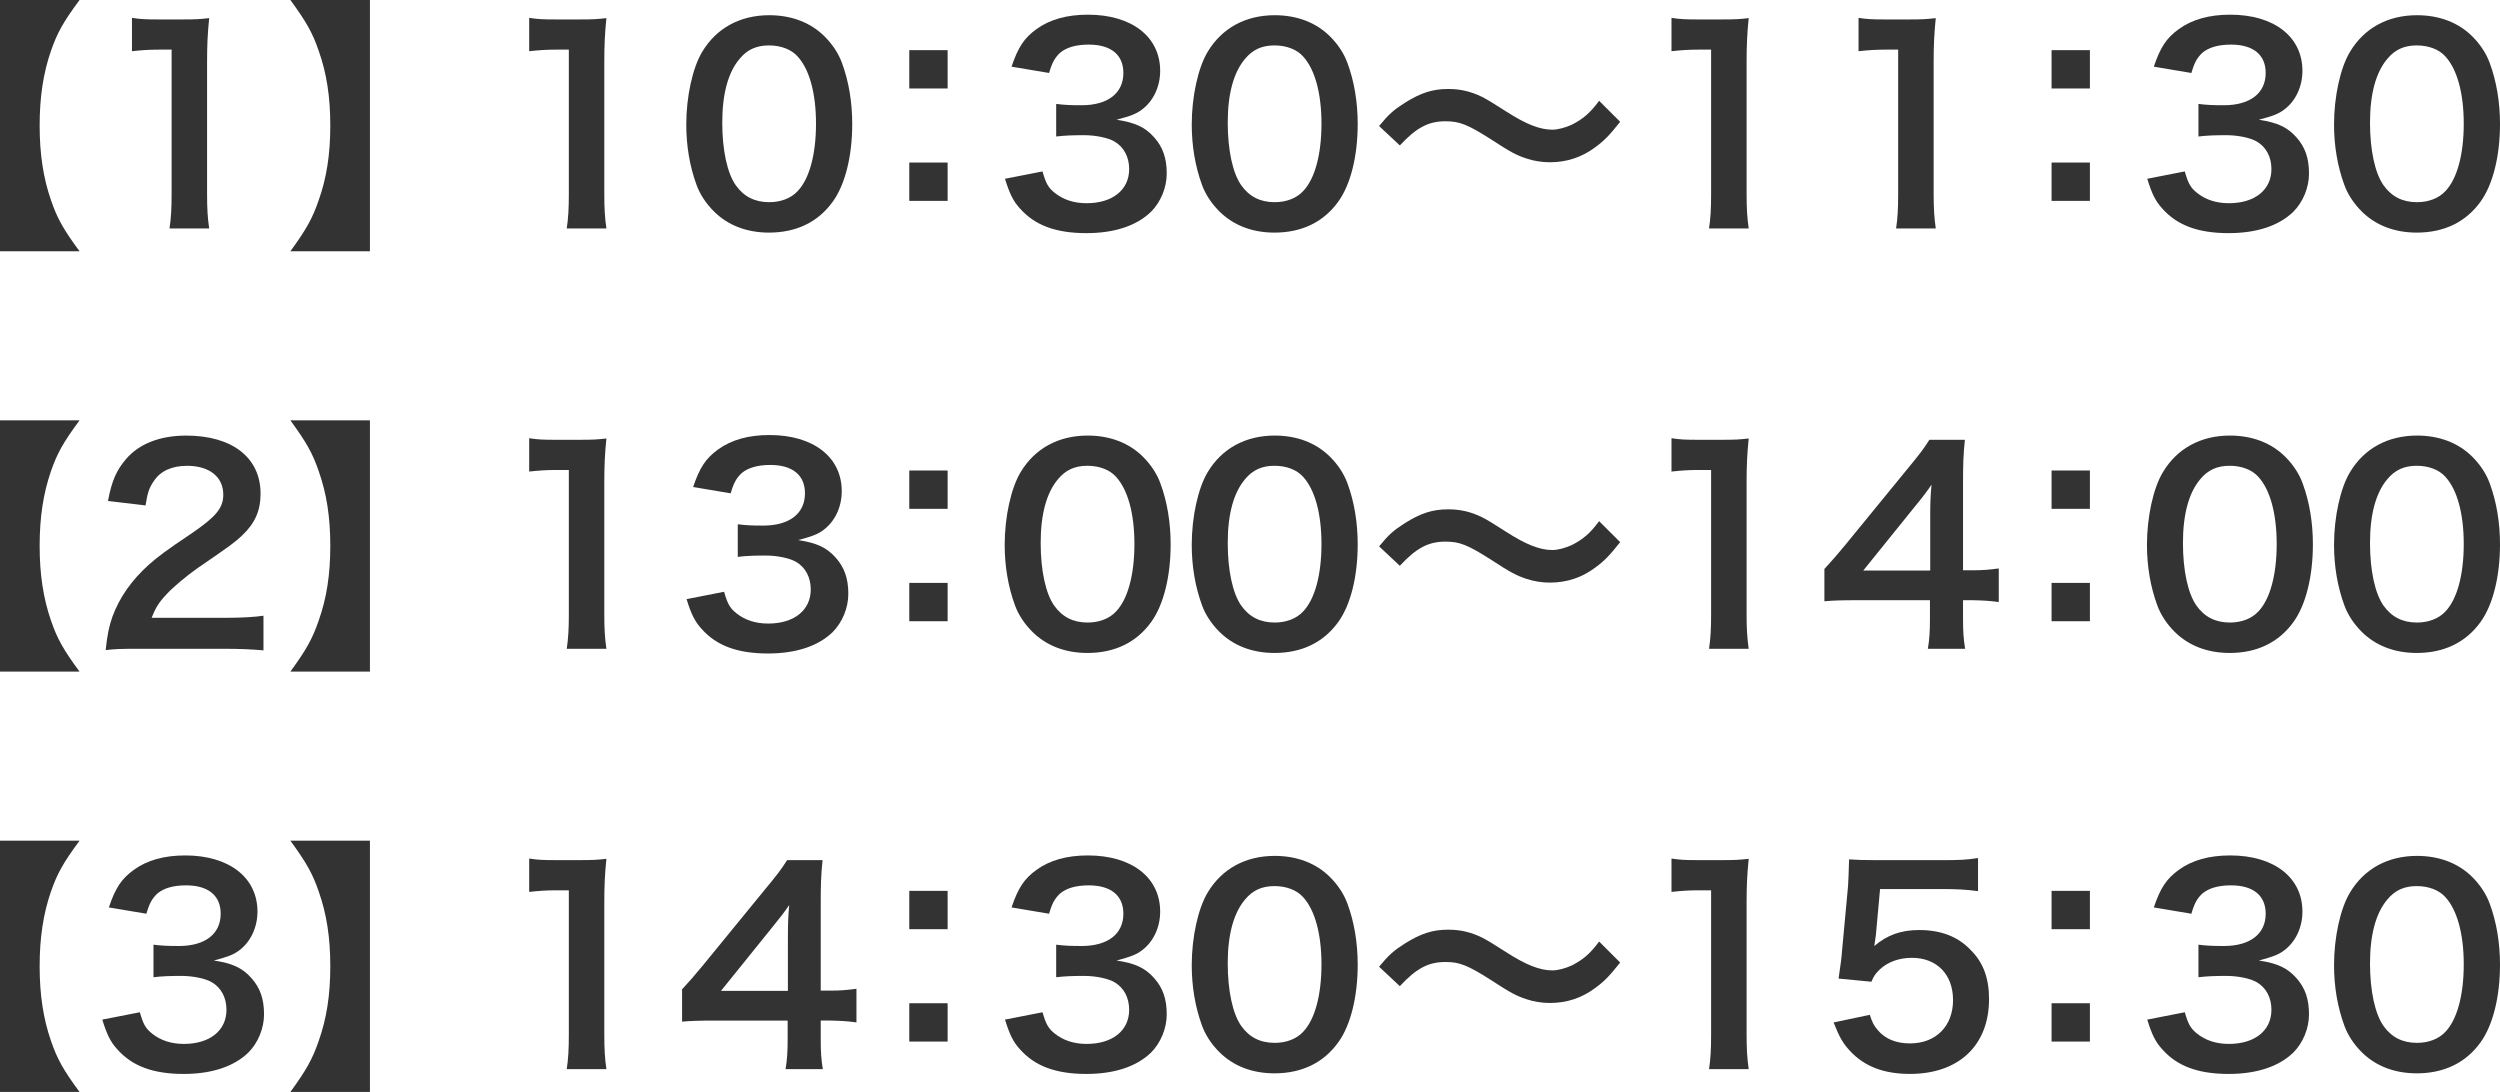
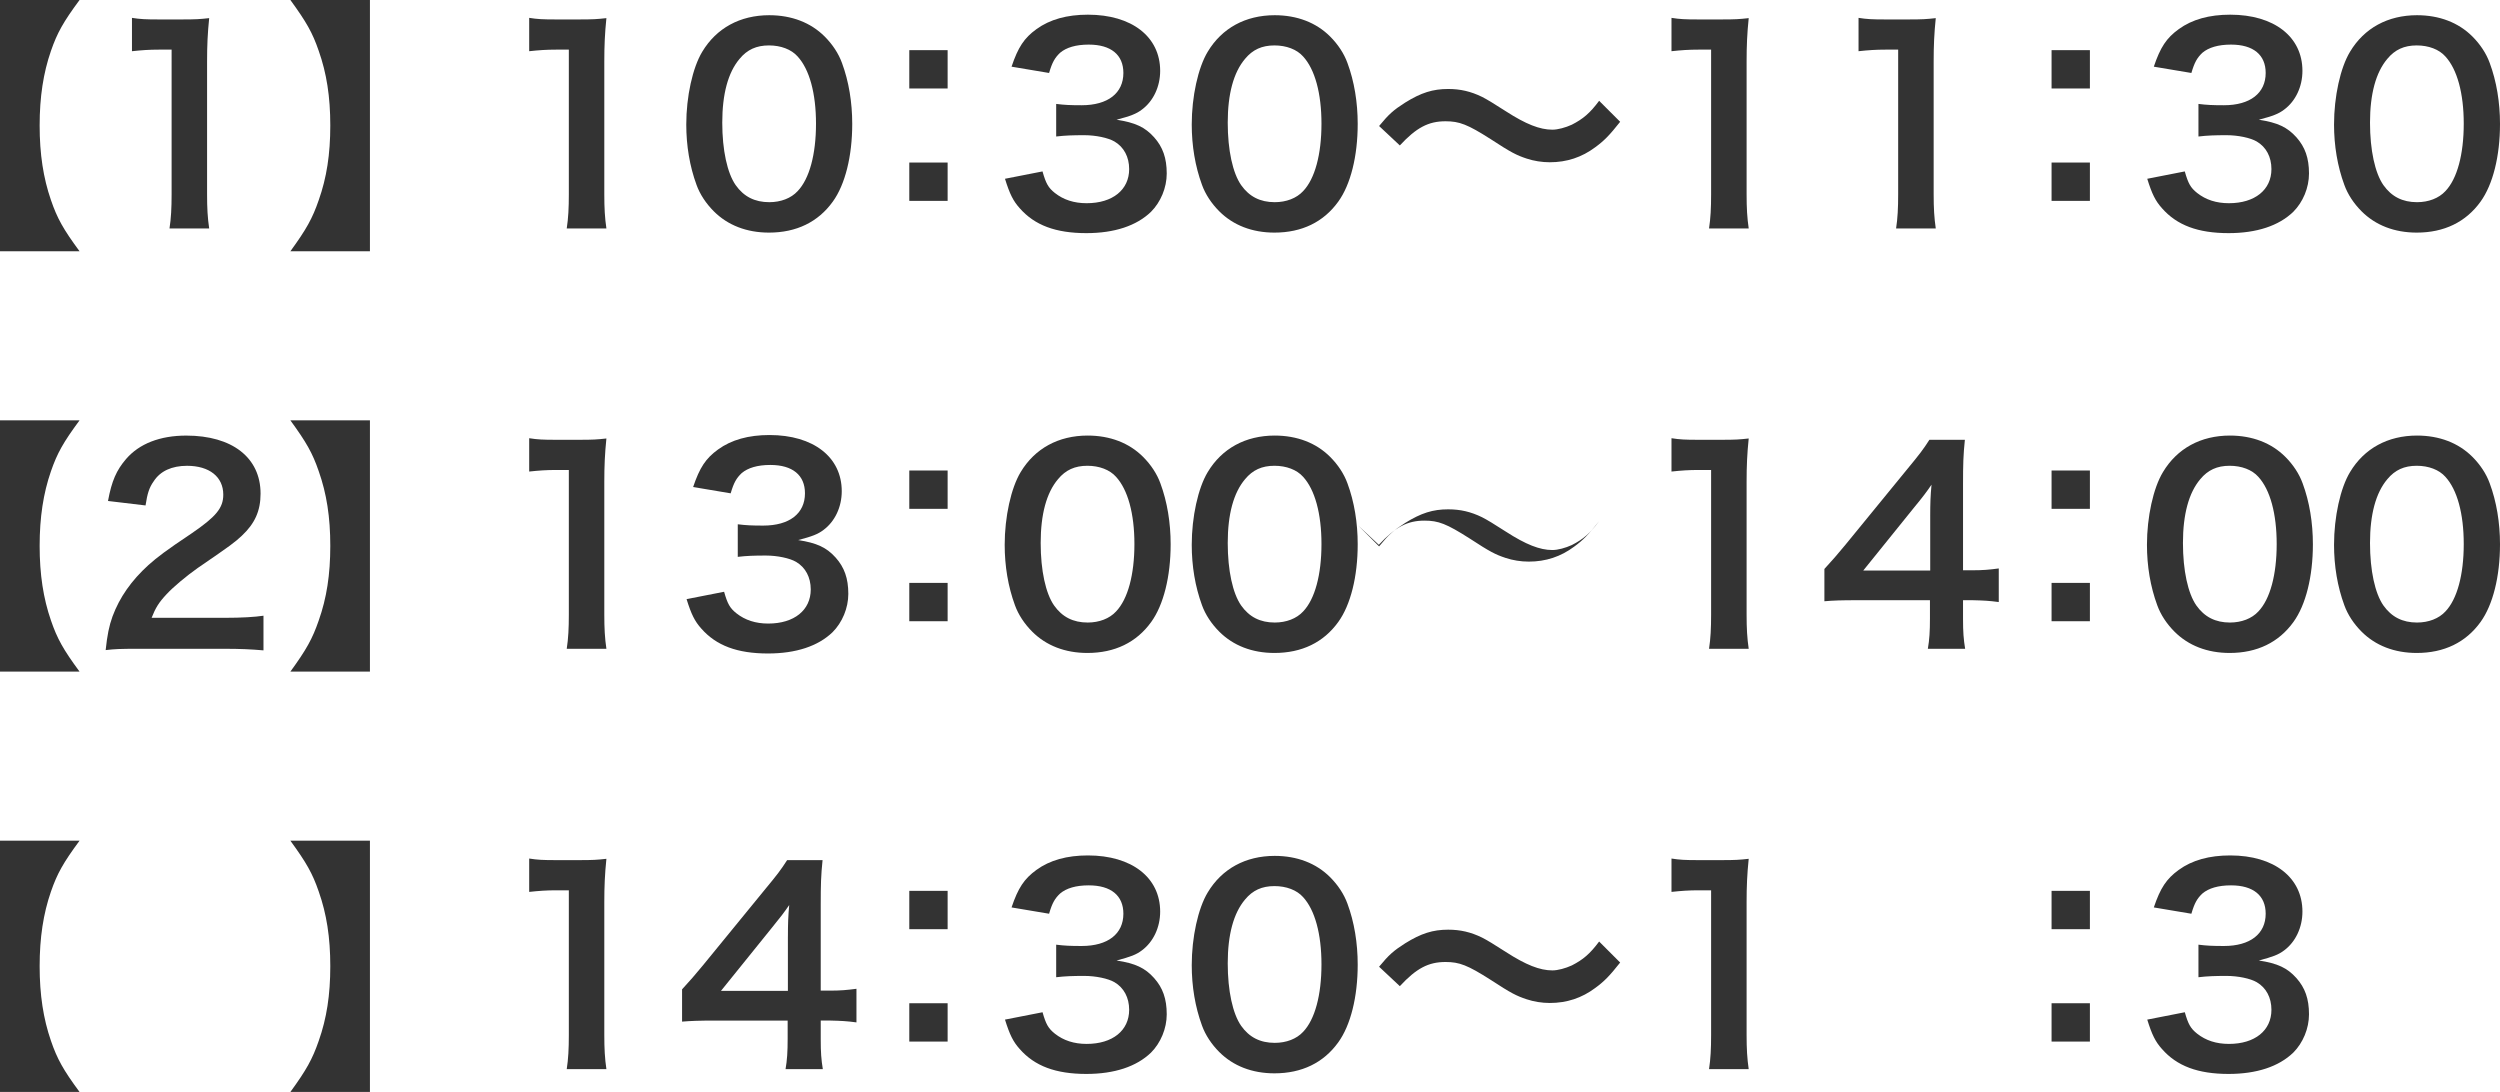
<svg xmlns="http://www.w3.org/2000/svg" id="_レイヤー_1" data-name=" レイヤー 1" viewBox="0 0 95.159 41.564">
  <defs>
    <style>
      .cls-1 {
        fill: #333;
      }
    </style>
  </defs>
  <path class="cls-1" d="M0,9.564V0h3.028c-.62.839-.85,1.249-1.089,1.939-.29.839-.43,1.749-.43,2.838s.14,1.999.43,2.838c.24.7.47,1.109,1.089,1.949H0Z" />
  <path class="cls-1" d="M6.452,8.695c.06-.39.08-.78.08-1.299V1.889h-.48c-.37,0-.659.02-1.029.06V.68c.31.05.53.06 1.0.06h.919c.51,0,.66-.01,1.02-.05-.06.59-.08,1.049-.08,1.649v5.057c0,.53.02.889.08,1.299h-1.509Z" />
  <path class="cls-1" d="M11.053,9.564c.61-.839.839-1.249,1.08-1.949.3-.85.439-1.739.439-2.838,0-1.1-.14-1.989-.439-2.838-.24-.7-.47-1.1-1.08-1.939h3.028v9.564h-3.028Z" />
  <path class="cls-1" d="M21.572,8.695c.06-.39.08-.78.08-1.299V1.889h-.48c-.37,0-.659.02-1.029.06V.68c.31.05.53.06 1.0.06h.919c.51,0,.66-.01,1.02-.05-.06.59-.08,1.049-.08,1.649v5.057c0,.53.02.889.08,1.299h-1.509Z" />
  <path class="cls-1" d="M27.172,8.045c-.3-.3-.53-.649-.66-1.009-.26-.709-.39-1.489-.39-2.299,0-1.06.24-2.159.609-2.769.54-.899,1.439-1.389,2.549-1.389.85,0,1.579.28,2.109.81.3.3.53.649.66,1.009.26.7.39,1.5.39,2.319,0,1.229-.27,2.309-.74,2.958-.56.779-1.389,1.179-2.429,1.179-.849,0-1.569-.28-2.099-.81ZM30.36,7.276c.45-.47.7-1.399.7-2.568,0-1.16-.25-2.069-.7-2.559-.24-.27-.64-.42-1.089-.42-.479,0-.83.16-1.119.51-.44.52-.66,1.339-.66,2.429,0,1.049.19,1.919.51,2.378.31.44.729.65,1.279.65.439,0,.83-.15,1.079-.42Z" />
  <path class="cls-1" d="M36.07,1.909v1.459h-1.459v-1.459h1.459ZM36.07,6.187v1.459h-1.459v-1.459h1.459Z" />
  <path class="cls-1" d="M39.682,6.526c.13.459.22.62.47.819.33.26.73.39,1.209.39.989,0,1.619-.51,1.619-1.299,0-.46-.2-.84-.56-1.05-.24-.14-.71-.24-1.149-.24-.44,0-.729.01-1.069.05v-1.24c.32.04.54.05.969.05 1,0,1.589-.46,1.589-1.229,0-.689-.47-1.079-1.319-1.079-.49,0-.85.11-1.089.31-.2.19-.3.36-.42.77l-1.429-.24c.25-.74.479-1.089.949-1.429.51-.37,1.16-.55,1.959-.55,1.669,0,2.749.839,2.749,2.139,0,.6-.26,1.149-.689,1.469-.22.17-.44.25-.97.39.71.11,1.08.28,1.429.669.33.37.48.79.48,1.379,0,.54-.23,1.089-.6,1.459-.55.53-1.389.81-2.458.81-1.169,0-1.969-.3-2.539-.949-.25-.28-.379-.54-.56-1.12l1.429-.28Z" />
  <path class="cls-1" d="M46.412,8.045c-.3-.3-.53-.649-.66-1.009-.26-.709-.39-1.489-.39-2.299,0-1.06.24-2.159.609-2.769.54-.899,1.439-1.389,2.549-1.389.85,0,1.579.28,2.109.81.3.3.53.649.66,1.009.26.7.39,1.5.39,2.319,0,1.229-.27,2.309-.74,2.958-.56.779-1.389,1.179-2.429,1.179-.849,0-1.569-.28-2.099-.81ZM49.601,7.276c.45-.47.699-1.399.699-2.568,0-1.16-.25-2.069-.699-2.559-.24-.27-.64-.42-1.09-.42-.479,0-.829.16-1.119.51-.44.52-.66,1.339-.66,2.429,0,1.049.19,1.919.51,2.378.31.44.729.65,1.279.65.44,0,.83-.15,1.08-.42Z" />
  <path class="cls-1" d="M52.493,4.797c.37-.45.55-.61.99-.89.609-.38,1.059-.52,1.639-.52.46,0,.859.09,1.289.3q.261.13.91.55c.76.49,1.289.699,1.769.699.21,0,.5-.08.74-.19.43-.22.689-.439,1.039-.909l.8.799c-.41.52-.62.73-.95.97-.509.38-1.079.57-1.729.57-.3,0-.609-.05-.88-.14-.39-.13-.589-.23-1.369-.74-.879-.56-1.189-.68-1.719-.68-.65,0-1.109.24-1.739.92l-.79-.74Z" />
  <path class="cls-1" d="M65.052,8.695c.06-.39.079-.78.079-1.299V1.889h-.479c-.369,0-.659.02-1.029.06V.68c.31.05.53.06,1,.06h.919c.51,0,.66-.01,1.02-.05-.06.59-.08,1.049-.08,1.649v5.057c0,.53.021.889.08,1.299h-1.509Z" />
  <path class="cls-1" d="M72.172,8.695c.06-.39.079-.78.079-1.299V1.889h-.479c-.369,0-.659.02-1.029.06V.68c.31.05.53.06,1,.06h.919c.51,0,.66-.01,1.02-.05-.06.59-.08,1.049-.08,1.649v5.057c0,.53.021.889.08,1.299h-1.509Z" />
  <path class="cls-1" d="M79.549,1.909v1.459h-1.459v-1.459h1.459ZM79.549,6.187v1.459h-1.459v-1.459h1.459Z" />
  <path class="cls-1" d="M83.161,6.526c.13.459.22.62.47.819.33.26.729.39,1.21.39.989,0,1.618-.51,1.618-1.299,0-.46-.199-.84-.56-1.05-.239-.14-.709-.24-1.149-.24-.439,0-.729.01-1.069.05v-1.24c.32.04.54.05.97.05.999,0,1.589-.46,1.589-1.229,0-.689-.47-1.079-1.319-1.079-.489,0-.85.11-1.089.31-.2.19-.3.36-.42.77l-1.43-.24c.25-.74.48-1.089.95-1.429.51-.37,1.159-.55,1.959-.55,1.669,0,2.748.839,2.748,2.139,0,.6-.26,1.149-.689,1.469-.22.17-.439.25-.97.39.71.11,1.08.28,1.43.669.329.37.479.79.479,1.379,0,.54-.229,1.089-.6,1.459-.55.53-1.39.81-2.459.81-1.169,0-1.969-.3-2.538-.949-.25-.28-.38-.54-.56-1.12l1.429-.28Z" />
  <path class="cls-1" d="M89.892,8.045c-.3-.3-.529-.649-.659-1.009-.261-.709-.391-1.489-.391-2.299,0-1.06.24-2.159.61-2.769.539-.899,1.438-1.389,2.548-1.389.85,0,1.579.28,2.109.81.3.3.529.649.659,1.009.26.7.391,1.5.391,2.319,0,1.229-.271,2.309-.74,2.958-.56.779-1.389,1.179-2.429,1.179-.85,0-1.569-.28-2.099-.81ZM93.08,7.276c.449-.47.699-1.399.699-2.568,0-1.16-.25-2.069-.699-2.559-.24-.27-.64-.42-1.09-.42-.479,0-.829.16-1.119.51-.439.52-.66,1.339-.66,2.429,0,1.049.19,1.919.51,2.378.311.44.73.65,1.279.65.44,0,.83-.15,1.08-.42Z" />
  <path class="cls-1" d="M0,25.564v-9.564h3.028c-.62.839-.85,1.249-1.089,1.939-.29.839-.43,1.749-.43,2.838s.14,1.999.43,2.838c.24.7.47,1.109,1.089,1.949H0Z" />
  <path class="cls-1" d="M5.312,24.695c-.78,0-.939.01-1.29.05.06-.57.13-.919.26-1.279.27-.729.719-1.369,1.369-1.959.35-.31.649-.54,1.649-1.209.919-.629,1.199-.959,1.199-1.469,0-.679-.53-1.099-1.379-1.099-.58,0-1.02.2-1.27.59-.17.24-.24.459-.31.919l-1.429-.17c.14-.76.32-1.169.689-1.599.5-.58,1.289-.89,2.289-.89,1.749,0,2.829.839,2.829,2.209,0,.66-.22,1.139-.709,1.599-.28.26-.38.34-1.679,1.229-.44.31-.939.729-1.189 1-.3.32-.42.52-.57.899h2.799c.629,0,1.129-.03,1.459-.08v1.319c-.47-.04-.87-.06-1.509-.06h-3.208Z" />
  <path class="cls-1" d="M11.053,25.564c.61-.839.839-1.249,1.08-1.949.3-.85.439-1.739.439-2.838,0-1.1-.14-1.989-.439-2.838-.24-.7-.47-1.1-1.08-1.939h3.028v9.564h-3.028Z" />
  <path class="cls-1" d="M21.572,24.695c.06-.39.08-.78.08-1.299v-5.507h-.48c-.37,0-.659.02-1.029.06v-1.269c.31.05.53.06 1.0.06h.919c.51,0,.66-.01,1.02-.05-.06.59-.08,1.049-.08,1.649v5.057c0,.53.02.889.08,1.299h-1.509Z" />
  <path class="cls-1" d="M27.562,22.526c.13.459.22.62.47.819.33.26.73.39,1.209.39.989,0,1.619-.51,1.619-1.299,0-.46-.2-.84-.56-1.05-.24-.14-.71-.24-1.149-.24-.44,0-.729.01-1.069.05v-1.24c.32.04.54.05.969.05 1,0,1.589-.46,1.589-1.229,0-.689-.47-1.079-1.319-1.079-.49,0-.85.11-1.089.31-.2.19-.3.36-.42.77l-1.429-.24c.25-.74.479-1.089.949-1.429.51-.37,1.16-.55,1.959-.55,1.669,0,2.749.839,2.749,2.139,0,.6-.26,1.149-.689,1.469-.22.17-.44.25-.97.39.71.11,1.08.28,1.429.669.33.37.48.79.48,1.379,0,.54-.23,1.089-.6,1.459-.55.53-1.389.81-2.458.81-1.169,0-1.969-.3-2.539-.949-.25-.28-.379-.54-.56-1.12l1.429-.28Z" />
  <path class="cls-1" d="M36.07,17.909v1.459h-1.459v-1.459h1.459ZM36.07,22.187v1.459h-1.459v-1.459h1.459Z" />
  <path class="cls-1" d="M39.292,24.045c-.3-.3-.53-.649-.66-1.009-.26-.709-.39-1.489-.39-2.299,0-1.06.24-2.159.609-2.769.54-.899,1.439-1.389,2.549-1.389.85,0,1.579.28,2.109.81.3.3.53.649.66,1.009.26.7.39,1.5.39,2.319,0,1.229-.27,2.309-.74,2.958-.56.779-1.389,1.179-2.429,1.179-.849,0-1.569-.28-2.099-.81ZM42.48,23.276c.45-.47.7-1.399.7-2.568,0-1.16-.25-2.069-.7-2.559-.24-.27-.64-.42-1.089-.42-.479,0-.83.16-1.119.51-.44.52-.66,1.339-.66,2.429,0,1.049.19,1.919.51,2.378.31.44.729.65,1.279.65.439,0,.83-.15,1.079-.42Z" />
  <path class="cls-1" d="M46.412,24.045c-.3-.3-.53-.649-.66-1.009-.26-.709-.39-1.489-.39-2.299,0-1.06.24-2.159.609-2.769.54-.899,1.439-1.389,2.549-1.389.85,0,1.579.28,2.109.81.3.3.53.649.66,1.009.26.7.39,1.5.39,2.319,0,1.229-.27,2.309-.74,2.958-.56.779-1.389,1.179-2.429,1.179-.849,0-1.569-.28-2.099-.81ZM49.601,23.276c.45-.47.699-1.399.699-2.568,0-1.16-.25-2.069-.699-2.559-.24-.27-.64-.42-1.09-.42-.479,0-.829.16-1.119.51-.44.52-.66,1.339-.66,2.429,0,1.049.19,1.919.51,2.378.31.44.729.65,1.279.65.44,0,.83-.15,1.08-.42Z" />
-   <path class="cls-1" d="M52.493,20.797c.37-.45.55-.61.99-.89.609-.38,1.059-.52,1.639-.52.46,0,.859.09,1.289.3q.261.13.91.55c.76.49,1.289.699,1.769.699.21,0,.5-.08.74-.19.43-.22.689-.439,1.039-.909l.8.799c-.41.52-.62.73-.95.97-.509.38-1.079.57-1.729.57-.3,0-.609-.05-.88-.14-.39-.13-.589-.23-1.369-.74-.879-.56-1.189-.68-1.719-.68-.65,0-1.109.24-1.739.92l-.79-.74Z" />
+   <path class="cls-1" d="M52.493,20.797c.37-.45.55-.61.99-.89.609-.38,1.059-.52,1.639-.52.46,0,.859.09,1.289.3q.261.13.91.55c.76.49,1.289.699,1.769.699.21,0,.5-.08.74-.19.43-.22.689-.439,1.039-.909c-.41.52-.62.73-.95.97-.509.38-1.079.57-1.729.57-.3,0-.609-.05-.88-.14-.39-.13-.589-.23-1.369-.74-.879-.56-1.189-.68-1.719-.68-.65,0-1.109.24-1.739.92l-.79-.74Z" />
  <path class="cls-1" d="M65.052,24.695c.06-.39.079-.78.079-1.299v-5.507h-.479c-.369,0-.659.02-1.029.06v-1.269c.31.05.53.06,1,.06h.919c.51,0,.66-.01,1.02-.05-.06.59-.08,1.049-.08,1.649v5.057c0,.53.021.889.08,1.299h-1.509Z" />
  <path class="cls-1" d="M76.079,22.916c-.369-.05-.579-.06-.999-.07h-.36v.709c0,.51.021.77.08,1.14h-1.419c.06-.35.08-.66.08-1.16v-.689h-2.769c-.59,0-.909.01-1.249.04v-1.229c.34-.37.449-.5.799-.919l2.369-2.898c.439-.53.6-.74.829-1.1h1.35c-.06.58-.07.93-.07,1.689v3.278h.351c.399,0,.64-.02,1.009-.07v1.279ZM73.471,19.648c0-.47.01-.79.05-1.199-.199.29-.319.45-.68.889l-1.919,2.379h2.549v-2.069Z" />
  <path class="cls-1" d="M79.549,17.909v1.459h-1.459v-1.459h1.459ZM79.549,22.187v1.459h-1.459v-1.459h1.459Z" />
  <path class="cls-1" d="M82.771,24.045c-.3-.3-.529-.649-.659-1.009-.261-.709-.391-1.489-.391-2.299,0-1.06.24-2.159.61-2.769.539-.899,1.438-1.389,2.548-1.389.85,0,1.579.28,2.109.81.3.3.529.649.659,1.009.26.7.39,1.5.39,2.319,0,1.229-.27,2.309-.739,2.958-.56.779-1.389,1.179-2.429,1.179-.85,0-1.569-.28-2.099-.81ZM85.96,23.276c.449-.47.699-1.399.699-2.568,0-1.16-.25-2.069-.699-2.559-.24-.27-.64-.42-1.09-.42-.479,0-.829.16-1.119.51-.439.52-.66,1.339-.66,2.429,0,1.049.19,1.919.51,2.378.311.44.73.65,1.279.65.44,0,.83-.15,1.08-.42Z" />
  <path class="cls-1" d="M89.892,24.045c-.3-.3-.529-.649-.659-1.009-.261-.709-.391-1.489-.391-2.299,0-1.06.24-2.159.61-2.769.539-.899,1.438-1.389,2.548-1.389.85,0,1.579.28,2.109.81.3.3.529.649.659,1.009.26.7.391,1.5.391,2.319,0,1.229-.271,2.309-.74,2.958-.56.779-1.389,1.179-2.429,1.179-.85,0-1.569-.28-2.099-.81ZM93.08,23.276c.449-.47.699-1.399.699-2.568,0-1.16-.25-2.069-.699-2.559-.24-.27-.64-.42-1.09-.42-.479,0-.829.16-1.119.51-.439.52-.66,1.339-.66,2.429,0,1.049.19,1.919.51,2.378.311.44.73.65,1.279.65.44,0,.83-.15,1.08-.42Z" />
  <path class="cls-1" d="M0,41.564v-9.564h3.028c-.62.84-.85,1.249-1.089,1.938-.29.84-.43,1.749-.43,2.839,0,1.089.14,1.999.43,2.839.24.699.47,1.109,1.089,1.948H0Z" />
-   <path class="cls-1" d="M5.322,38.526c.13.46.22.619.47.819.33.26.729.39,1.209.39.989,0,1.619-.51,1.619-1.299,0-.46-.2-.84-.56-1.05-.24-.14-.71-.239-1.149-.239-.44,0-.729.01-1.069.05v-1.239c.32.04.54.05.969.05 1,0,1.589-.46,1.589-1.229,0-.689-.47-1.079-1.319-1.079-.49,0-.85.109-1.089.31-.2.189-.3.359-.42.77l-1.429-.24c.25-.739.479-1.089.949-1.429.51-.37,1.16-.55,1.959-.55,1.669,0,2.749.84,2.749,2.139,0,.6-.26,1.149-.689,1.47-.22.17-.44.249-.97.39.71.109,1.08.279,1.429.669.33.37.48.79.48,1.38,0,.539-.23,1.089-.6,1.459-.55.529-1.389.81-2.458.81-1.169,0-1.969-.3-2.539-.949-.25-.28-.379-.54-.56-1.119l1.429-.28Z" />
  <path class="cls-1" d="M11.053,41.564c.61-.839.839-1.249,1.08-1.948.3-.85.439-1.739.439-2.839s-.14-1.989-.439-2.839c-.24-.699-.47-1.099-1.08-1.938h3.028v9.564h-3.028Z" />
  <path class="cls-1" d="M21.572,40.695c.06-.39.08-.779.08-1.3v-5.507h-.48c-.37,0-.659.021-1.029.061v-1.27c.31.05.53.06 1.0.06h.919c.51,0,.66-.01,1.02-.05-.06.59-.08,1.05-.08,1.649v5.057c0,.53.02.89.08,1.3h-1.509Z" />
  <path class="cls-1" d="M32.6,38.916c-.37-.05-.58-.06-1-.07h-.36v.71c0,.51.02.77.08,1.14h-1.419c.06-.35.08-.66.08-1.159v-.69h-2.769c-.59,0-.91.011-1.25.04v-1.229c.34-.37.45-.5.8-.92l2.369-2.898c.439-.529.6-.739.83-1.1h1.349c-.06.58-.07.93-.07,1.689v3.278h.35c.4,0,.64-.021,1.01-.07v1.279ZM29.991,35.647c0-.47.01-.789.05-1.199-.2.29-.32.45-.68.89l-1.919,2.379h2.548v-2.069Z" />
  <path class="cls-1" d="M36.07,33.909v1.459h-1.459v-1.459h1.459ZM36.07,38.187v1.459h-1.459v-1.459h1.459Z" />
  <path class="cls-1" d="M39.682,38.526c.13.46.22.619.47.819.33.26.73.39,1.209.39.989,0,1.619-.51,1.619-1.299,0-.46-.2-.84-.56-1.05-.24-.14-.71-.239-1.149-.239-.44,0-.729.01-1.069.05v-1.239c.32.04.54.05.969.05 1,0,1.589-.46,1.589-1.229,0-.689-.47-1.079-1.319-1.079-.49,0-.85.109-1.089.31-.2.189-.3.359-.42.77l-1.429-.24c.25-.739.479-1.089.949-1.429.51-.37,1.16-.55,1.959-.55,1.669,0,2.749.84,2.749,2.139,0,.6-.26,1.149-.689,1.47-.22.17-.44.249-.97.39.71.109,1.08.279,1.429.669.33.37.48.79.48,1.38,0,.539-.23,1.089-.6,1.459-.55.529-1.389.81-2.458.81-1.169,0-1.969-.3-2.539-.949-.25-.28-.379-.54-.56-1.119l1.429-.28Z" />
  <path class="cls-1" d="M46.412,40.046c-.3-.3-.53-.65-.66-1.01-.26-.71-.39-1.489-.39-2.299,0-1.06.24-2.159.609-2.769.54-.899,1.439-1.39,2.549-1.39.85,0,1.579.28,2.109.81.3.301.53.65.66,1.01.26.7.39,1.499.39,2.319,0,1.229-.27,2.309-.74,2.958-.56.779-1.389,1.18-2.429,1.18-.849,0-1.569-.28-2.099-.81ZM49.601,39.276c.45-.47.699-1.399.699-2.569,0-1.159-.25-2.068-.699-2.559-.24-.27-.64-.42-1.09-.42-.479,0-.829.16-1.119.51-.44.521-.66,1.34-.66,2.429,0,1.05.19,1.919.51,2.379.31.439.729.649,1.279.649.44,0,.83-.149,1.08-.419Z" />
  <path class="cls-1" d="M52.493,36.797c.37-.449.55-.609.99-.889.609-.38,1.059-.521,1.639-.521.46,0,.859.09,1.289.3q.261.13.91.55c.76.49,1.289.7,1.769.7.21,0,.5-.08.74-.19.43-.22.689-.439,1.039-.909l.8.8c-.41.52-.62.729-.95.969-.509.38-1.079.57-1.729.57-.3,0-.609-.05-.88-.141-.39-.13-.589-.229-1.369-.739-.879-.56-1.189-.68-1.719-.68-.65,0-1.109.24-1.739.92l-.79-.74Z" />
  <path class="cls-1" d="M65.052,40.695c.06-.39.079-.779.079-1.3v-5.507h-.479c-.369,0-.659.021-1.029.061v-1.27c.31.05.53.06,1,.06h.919c.51,0,.66-.01,1.02-.05-.06.59-.08,1.05-.08,1.649v5.057c0,.53.021.89.08,1.3h-1.509Z" />
-   <path class="cls-1" d="M71.172,38.626c.09.29.16.42.3.58.28.34.7.51,1.229.51.989,0,1.639-.66,1.639-1.649,0-.979-.619-1.609-1.568-1.609-.49,0-.93.16-1.239.46-.141.141-.21.23-.3.45l-1.25-.12c.101-.71.11-.76.13-1.039l.23-2.479c.01-.18.029-.52.04-1.019.3.02.529.029,1.06.029h2.458c.689,0,.939-.01,1.39-.08v1.26c-.44-.061-.83-.08-1.38-.08h-2.349l-.159,1.749c-.011.08-.03.22-.061.42.49-.42,1.02-.609,1.709-.609.81,0,1.459.239,1.949.749.489.479.71,1.079.71,1.879,0,1.759-1.149,2.849-3.009,2.849-.989,0-1.729-.28-2.278-.869-.271-.29-.41-.53-.63-1.09l1.379-.29Z" />
  <path class="cls-1" d="M79.549,33.909v1.459h-1.459v-1.459h1.459ZM79.549,38.187v1.459h-1.459v-1.459h1.459Z" />
  <path class="cls-1" d="M83.161,38.526c.13.46.22.619.47.819.33.26.729.39,1.21.39.989,0,1.618-.51,1.618-1.299,0-.46-.199-.84-.56-1.05-.239-.14-.709-.239-1.149-.239-.439,0-.729.01-1.069.05v-1.239c.32.04.54.05.97.05.999,0,1.589-.46,1.589-1.229,0-.689-.47-1.079-1.319-1.079-.489,0-.85.109-1.089.31-.2.189-.3.359-.42.77l-1.43-.24c.25-.739.48-1.089.95-1.429.51-.37,1.159-.55,1.959-.55,1.669,0,2.748.84,2.748,2.139,0,.6-.26,1.149-.689,1.47-.22.17-.439.249-.97.39.71.109,1.08.279,1.43.669.329.37.479.79.479,1.38,0,.539-.229,1.089-.6,1.459-.55.529-1.39.81-2.459.81-1.169,0-1.969-.3-2.538-.949-.25-.28-.38-.54-.56-1.119l1.429-.28Z" />
-   <path class="cls-1" d="M89.892,40.046c-.3-.3-.529-.65-.659-1.01-.261-.71-.391-1.489-.391-2.299,0-1.06.24-2.159.61-2.769.539-.899,1.438-1.39,2.548-1.39.85,0,1.579.28,2.109.81.3.301.529.65.659,1.01.26.7.391,1.499.391,2.319,0,1.229-.271,2.309-.74,2.958-.56.779-1.389,1.18-2.429,1.18-.85,0-1.569-.28-2.099-.81ZM93.08,39.276c.449-.47.699-1.399.699-2.569,0-1.159-.25-2.068-.699-2.559-.24-.27-.64-.42-1.09-.42-.479,0-.829.16-1.119.51-.439.521-.66,1.34-.66,2.429,0,1.05.19,1.919.51,2.379.311.439.73.649,1.279.649.44,0,.83-.149,1.08-.419Z" />
</svg>